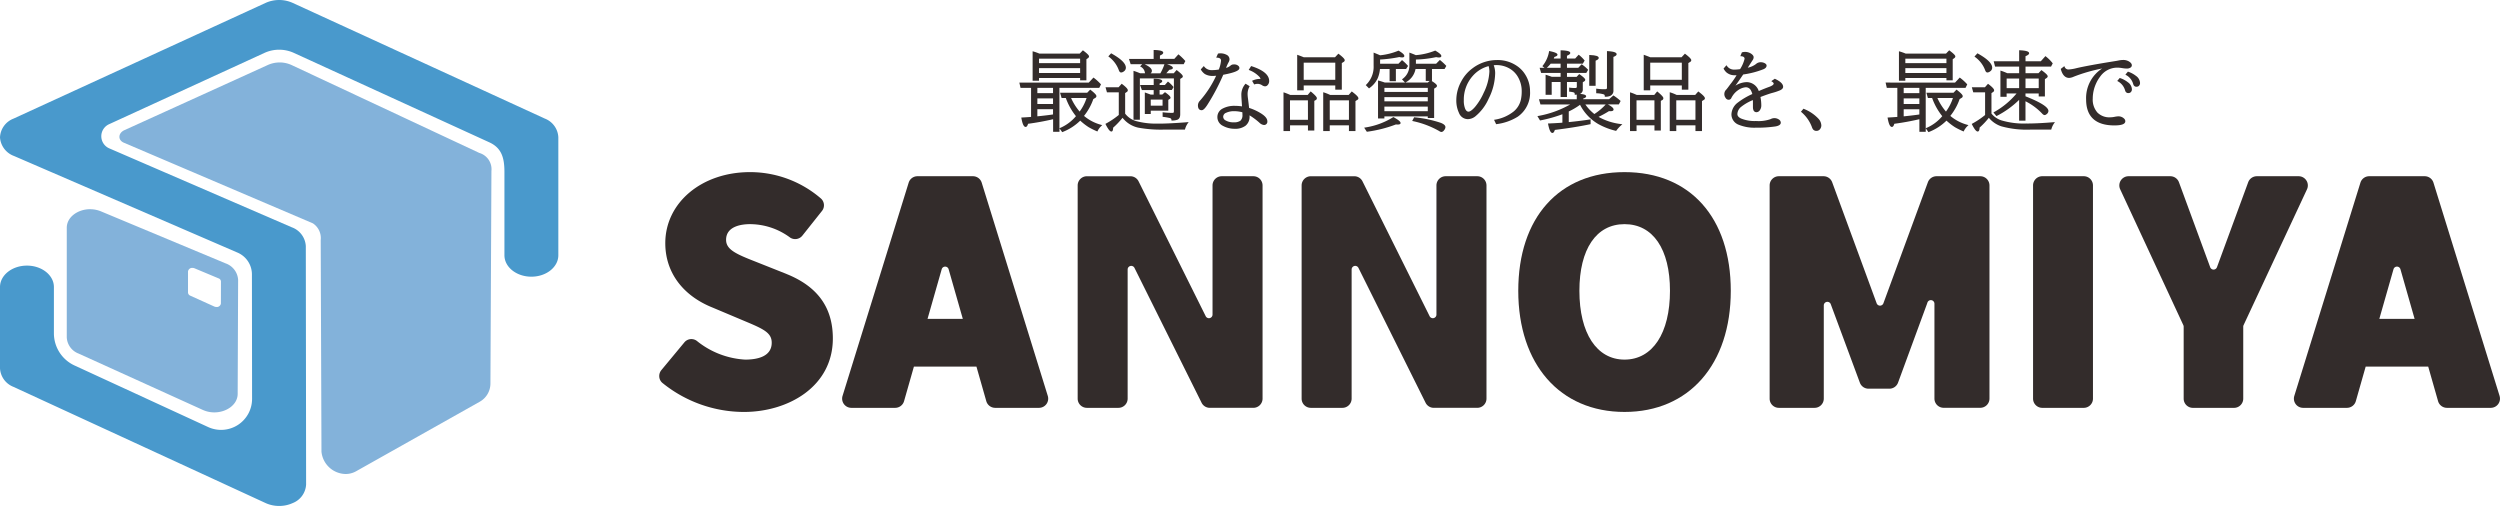
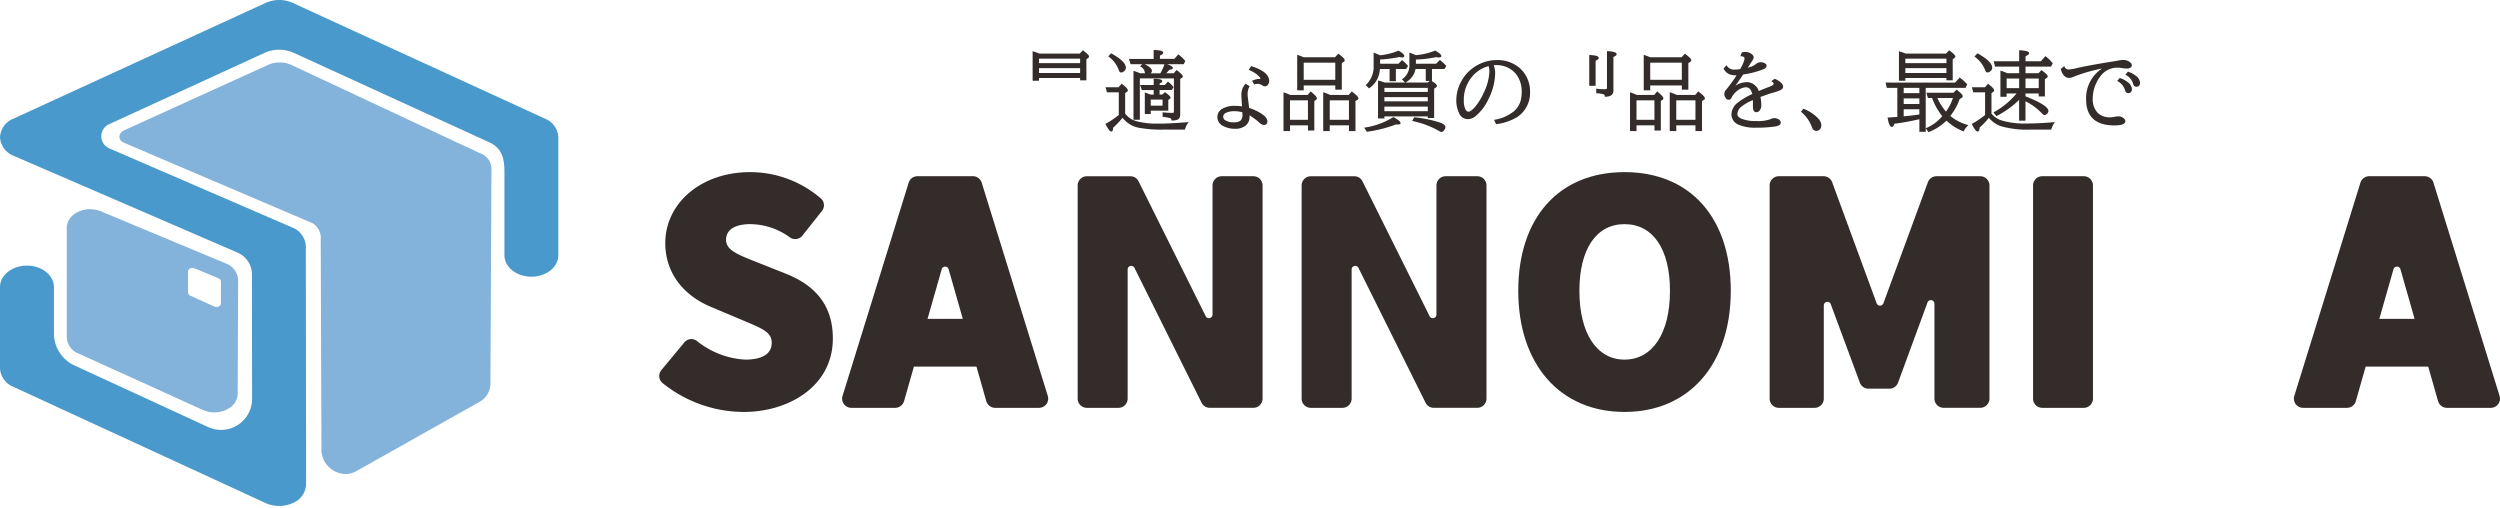
<svg xmlns="http://www.w3.org/2000/svg" id="head_logo" width="330" height="67" viewBox="0 0 330 67">
  <defs>
    <clipPath id="clip-path">
      <rect id="長方形_7" data-name="長方形 7" width="330" height="67" fill="none" />
    </clipPath>
  </defs>
  <g id="グループ_4" data-name="グループ 4" clip-path="url(#clip-path)">
    <path id="パス_47" data-name="パス 47" d="M36.848,66.786a4.288,4.288,0,0,1-1.785-.381L1.773,51.064A2.786,2.786,0,0,1,0,48.618V37.889c0-1.562,1.593-2.828,3.558-2.828s3.558,1.266,3.558,2.828v6.106a4.677,4.677,0,0,0,2.719,4.247L27.474,56.37a4.09,4.09,0,0,0,5.8-3.72l-.02-16.431a3.13,3.13,0,0,0-1.888-2.87L1.858,20.593A2.819,2.819,0,0,1,0,18.146a2.776,2.776,0,0,1,1.778-2.485L35.069.379a4.367,4.367,0,0,1,3.558,0l33.29,15.274A2.786,2.786,0,0,1,73.7,18.1V33.694c0,1.562-1.592,2.828-3.558,2.828s-3.557-1.266-3.557-2.828V22.733c0-1.827-.326-3.18-1.987-3.942L38.8,6.987a4.675,4.675,0,0,0-3.9,0L14.388,16.4a1.743,1.743,0,0,0,.035,3.184L38.51,30a2.809,2.809,0,0,1,1.857,2.481l.039,31.476a2.789,2.789,0,0,1-1.78,2.452,4.288,4.288,0,0,1-1.778.378" fill="#4999cc" />
    <path id="パス_48" data-name="パス 48" d="M195,23.262h-4.173a1.217,1.217,0,0,0-1.216,1.216V41.527a.475.475,0,0,1-.9.212l-8.86-17.8a1.206,1.206,0,0,0-1.088-.674H173.03a1.217,1.217,0,0,0-1.216,1.216V52.619a1.217,1.217,0,0,0,1.216,1.216H177.2a1.217,1.217,0,0,0,1.215-1.216V35.571a.475.475,0,0,1,.9-.212l8.86,17.8a1.208,1.208,0,0,0,1.088.674H195a1.217,1.217,0,0,0,1.216-1.216V24.478A1.217,1.217,0,0,0,195,23.262" fill="#332c2b" />
    <path id="パス_49" data-name="パス 49" d="M329.945,52.259l-8.726-28.141a1.211,1.211,0,0,0-1.162-.856h-7.32a1.211,1.211,0,0,0-1.162.856l-8.726,28.141a1.215,1.215,0,0,0,1.162,1.576H309.8a1.221,1.221,0,0,0,1.169-.882l1.3-4.559h8.256l1.3,4.559a1.22,1.22,0,0,0,1.169.882h5.787a1.216,1.216,0,0,0,1.162-1.576M314.07,42.093l1.873-6.557a.476.476,0,0,1,.915,0l1.87,6.556Z" fill="#332c2b" />
    <path id="パス_50" data-name="パス 50" d="M103.819,36.162l-4.09-1.625c-2.554-1-3.886-1.586-3.886-2.877,0-1.87,2.2-2.072,3.153-2.072a8.921,8.921,0,0,1,5.292,1.766,1.211,1.211,0,0,0,1.627-.254l2.578-3.245a1.2,1.2,0,0,0-.128-1.651A14.319,14.319,0,0,0,99,22.72c-6.375,0-11.182,4.033-11.182,9.381,0,3.823,2.289,6.926,6.273,8.511L98.4,42.427c2.4,1.006,3.467,1.505,3.467,2.809,0,1.845-1.911,2.232-3.514,2.232a11.129,11.129,0,0,1-6.364-2.463,1.2,1.2,0,0,0-1.662.2l-3.025,3.647a1.235,1.235,0,0,0-.277.9,1.176,1.176,0,0,0,.422.8,17.132,17.132,0,0,0,10.745,3.826c5.836,0,11.744-3.332,11.744-9.7,0-4.072-2-6.857-6.12-8.513" fill="#332c2b" />
    <path id="パス_51" data-name="パス 51" d="M129.587,24.118a1.212,1.212,0,0,0-1.162-.856h-7.32a1.21,1.21,0,0,0-1.162.856l-8.726,28.141a1.216,1.216,0,0,0,1.162,1.576h5.787a1.222,1.222,0,0,0,1.169-.882l1.3-4.559h8.256l1.3,4.56a1.22,1.22,0,0,0,1.169.881h5.787a1.216,1.216,0,0,0,1.161-1.576Zm-7.153,17.975,1.871-6.556a.475.475,0,0,1,.913,0l1.874,6.557Z" fill="#332c2b" />
    <path id="パス_52" data-name="パス 52" d="M165.443,23.262H161.27a1.217,1.217,0,0,0-1.216,1.216V41.527a.475.475,0,0,1-.9.212l-8.86-17.8a1.206,1.206,0,0,0-1.088-.674h-5.738a1.217,1.217,0,0,0-1.216,1.216V52.619a1.217,1.217,0,0,0,1.216,1.216h4.165a1.217,1.217,0,0,0,1.216-1.216V35.571a.475.475,0,0,1,.9-.212l8.859,17.8a1.209,1.209,0,0,0,1.089.674h5.745a1.217,1.217,0,0,0,1.216-1.216V24.478a1.217,1.217,0,0,0-1.216-1.216" fill="#332c2b" />
    <path id="パス_53" data-name="パス 53" d="M214.437,22.72c-8.651,0-14.026,6-14.026,15.668,0,9.712,5.506,15.988,14.026,15.988s14.026-6.276,14.026-15.988c0-9.665-5.374-15.668-14.026-15.668m0,24.748c-3.674,0-5.957-3.48-5.957-9.08,0-5.511,2.227-8.8,5.957-8.8,3.756,0,6,3.29,6,8.8,0,5.6-2.3,9.08-6,9.08" fill="#332c2b" />
    <path id="パス_54" data-name="パス 54" d="M261.392,23.262H255.62a1.219,1.219,0,0,0-1.141.8l-5.87,15.973a.475.475,0,0,1-.891,0l-5.869-15.973a1.219,1.219,0,0,0-1.141-.8h-5.9a1.217,1.217,0,0,0-1.216,1.216V52.619a1.217,1.217,0,0,0,1.216,1.216h4.716a1.217,1.217,0,0,0,1.216-1.216v-12.3a.475.475,0,0,1,.929-.142l3.834,10.338a1.221,1.221,0,0,0,1.14.793H249.4a1.22,1.22,0,0,0,1.142-.8l3.8-10.341.08-.23a.475.475,0,0,1,.924.156v12.52a1.217,1.217,0,0,0,1.216,1.216h4.833a1.217,1.217,0,0,0,1.216-1.216V24.478a1.217,1.217,0,0,0-1.216-1.216" fill="#332c2b" />
    <path id="パス_55" data-name="パス 55" d="M275.056,23.261h-5.477a1.217,1.217,0,0,0-1.216,1.216V52.62a1.218,1.218,0,0,0,1.216,1.216h5.477a1.218,1.218,0,0,0,1.216-1.216V24.477a1.217,1.217,0,0,0-1.216-1.216" fill="#332c2b" />
-     <path id="パス_56" data-name="パス 56" d="M304.441,23.825a1.208,1.208,0,0,0-1.026-.563H297.9a1.22,1.22,0,0,0-1.141.8l-4.122,11.213a.475.475,0,0,1-.891,0l-4.122-11.213a1.22,1.22,0,0,0-1.141-.8h-5.518a1.216,1.216,0,0,0-1.1,1.728L288.2,42.921a.467.467,0,0,1,.044.2v9.5a1.217,1.217,0,0,0,1.216,1.216h5.432a1.217,1.217,0,0,0,1.216-1.216v-9.5a.482.482,0,0,1,.044-.2l8.369-17.928a1.212,1.212,0,0,0-.076-1.167" fill="#332c2b" />
-     <path id="パス_57" data-name="パス 57" d="M143.09,15.3a7.54,7.54,0,0,0,1.228-2.219l.238-.147a.287.287,0,0,0,.172-.239c0-.109-.087-.3-.767-.826l-.054-.042-.4.417h-3.576l.2.689h.557a8.25,8.25,0,0,0,1.338,2.4,5.594,5.594,0,0,1-2.1,1.56l-.082.036V11.6H145.1l.229-.464-.035-.039a6.633,6.633,0,0,0-.9-.819l-.055-.042-.617.663h-9.169l.157.7h1.392v3.834c-.389.03-.795.057-1.206.078l-.087,0,.016.086c.147.8.32,1.157.561,1.157.173,0,.264-.223.318-.415,1.106-.146,2.215-.349,3.294-.6l.013,0V17.4h.841v-.466l.358.511.056-.022a6.9,6.9,0,0,0,2.325-1.5,7.662,7.662,0,0,0,1.12.87,9.9,9.9,0,0,0,1.075.534l.068.03.032-.067a2.271,2.271,0,0,1,.508-.68l.1-.093-.131-.037A5.83,5.83,0,0,1,143.09,15.3M136.933,11.6H139v.695h-2.069Zm0,1.385H139v.746h-2.069ZM139,14.417v.69c-.516.079-1.211.162-2.069.248v-.938Zm2.383-1.48h2.046a6.249,6.249,0,0,1-.917,1.789,7.263,7.263,0,0,1-1.129-1.789" fill="#332c2b" />
    <path id="パス_58" data-name="パス 58" d="M137.152,10.3h5.424V10.6h.829V7.824l.222-.163a.272.272,0,0,0,.124-.212c0-.1-.09-.273-.756-.77l-.054-.04-.421.438H137.2a7.141,7.141,0,0,0-.794-.282l-.1-.027v3.885h.841Zm5.424-.667h-5.424V8.995h5.424Zm-5.424-1.885h5.424v.583h-5.424Z" fill="#332c2b" />
    <path id="パス_59" data-name="パス 59" d="M151.881,12.487l-.123-.05c-.224-.082-.4-.148-.542-.2l-.1-.036v2.848h.784v-.436h2.317v-1.43l.193-.122a.191.191,0,0,0,.1-.165c0-.1-.077-.268-.685-.695l-.05-.034-.359.316h-.352v-.6h1.614l.235-.39-.034-.042a4.382,4.382,0,0,0-.654-.642l-.057-.046-.4.453h-.7v-.2c.239-.1.346-.193.346-.3,0-.2-.312-.3-1.045-.334l-.08,0v.841h-1.8l.239.667h1.557v.6Zm.017.657h1.561v.807H151.9Z" fill="#332c2b" />
    <path id="パス_60" data-name="パス 60" d="M152.943,16.313a10.2,10.2,0,0,1-2.991-.332A2.79,2.79,0,0,1,148.52,15V12.287l.205-.139a.274.274,0,0,0,.146-.231c0-.117-.085-.315-.75-.821l-.057-.043-.41.463h-1.725l.188.668h1.562v2.992a10.937,10.937,0,0,1-1.7,1.141l-.064.036.033.066c.424.834.626.941.755.941.187,0,.224-.263.232-.505a10.372,10.372,0,0,0,1.241-1.307,3.6,3.6,0,0,0,2.061,1.3,16.565,16.565,0,0,0,3.462.259h2.711l.016-.056a2.563,2.563,0,0,1,.379-.8l.1-.134-.164.013c-1.593.126-2.87.19-3.8.19" fill="#332c2b" />
    <path id="パス_61" data-name="パス 61" d="M147.683,9.26c.067.2.172.31.313.31a.645.645,0,0,0,.347-.143.585.585,0,0,0,.271-.487c0-.549-.619-1.162-1.893-1.876l-.053-.03-.369.407.063.051a3.831,3.831,0,0,1,1.321,1.768" fill="#332c2b" />
    <path id="パス_62" data-name="パス 62" d="M150.767,8.476l-.274.286.083.049a1.024,1.024,0,0,1,.544.747.759.759,0,0,0,.032.115h-.65c-.313-.13-.569-.226-.78-.292l-.1-.031v6.457h.841V10.351h4.492V14.63a.689.689,0,0,1-.019.191c-.006.019-.023.078-.184.078a10.194,10.194,0,0,1-1.2-.071l-.086-.011v.6l.066.01a7.168,7.168,0,0,1,.877.153.264.264,0,0,1,.224.254l0,.073h.073a1.97,1.97,0,0,0,.7-.1c.255-.1.384-.339.384-.719V10.417l.228-.145a.219.219,0,0,0,.113-.187c0-.107-.091-.285-.762-.8l-.057-.044-.376.43h-.986c.133-.142.266-.3.4-.459.236-.03.466-.085.466-.246,0-.115-.1-.262-.77-.492h2.2l.219-.418-.035-.04a7.084,7.084,0,0,0-.824-.8l-.056-.046-.54.6h-1.9V7.333c.3-.129.435-.245.435-.375,0-.22-.354-.328-1.185-.362l-.08,0V7.775h-3.255l.221.7Zm2.4,1.2h-1.288a.39.39,0,0,0,.17-.314c0-.3-.318-.588-.97-.883h2.626a6.358,6.358,0,0,1-.538,1.2" fill="#332c2b" />
    <path id="パス_63" data-name="パス 63" d="M165.207,8.739l-.057-.018-.32.506.083.035a3.613,3.613,0,0,1,1.3.852.6.6,0,0,1,.171.291.158.158,0,0,1-.077.011,2.329,2.329,0,0,0-.958.214l-.074.036.278.482.059-.018a1.408,1.408,0,0,1,.4-.063,1.12,1.12,0,0,1,.585.188.739.739,0,0,0,.388.141.443.443,0,0,0,.321-.14.769.769,0,0,0,.224-.568c0-.8-.781-1.452-2.32-1.949" fill="#332c2b" />
-     <path id="パス_64" data-name="パス 64" d="M161.474,9.868c1.884-.353,2.127-.66,2.127-.889a.378.378,0,0,0-.077-.225.772.772,0,0,0-.647-.247.6.6,0,0,0-.438.143,1.5,1.5,0,0,1-.6.316l.012-.032a5.3,5.3,0,0,1,.319-.71.839.839,0,0,0,.127-.394.662.662,0,0,0-.379-.592,1.724,1.724,0,0,0-1.1-.172l-.042.006-.236.532.111.006c.47.026.525.243.525.4a4.183,4.183,0,0,1-.293,1.167,4.856,4.856,0,0,1-.914.079,1.2,1.2,0,0,1-1.012-.467L158.9,8.72l-.4.441.03.048a1.763,1.763,0,0,0,.51.561,1.944,1.944,0,0,0,1.058.252,3.576,3.576,0,0,0,.433-.025,13.454,13.454,0,0,1-2.143,3.3.9.9,0,0,0-.26.61c0,.529.267.641.49.641.2,0,.428-.214.729-.672a27.687,27.687,0,0,0,2.106-3.971Z" fill="#332c2b" />
    <path id="パス_65" data-name="パス 65" d="M166.548,15.03a6.917,6.917,0,0,0-1.668-.786c-.04-.378-.089-.794-.146-1.237a4.6,4.6,0,0,1-.05-.554,2.054,2.054,0,0,1,.236-1.007l.036-.064-.54-.334-.043.046a2.148,2.148,0,0,0-.512,1.521c0,.127.013.369.039.72q.024.349.045.708a5.921,5.921,0,0,0-.906-.07,3.264,3.264,0,0,0-1.681.374,1.242,1.242,0,0,0-.663,1.116,1.276,1.276,0,0,0,.743,1.155A3.2,3.2,0,0,0,163,17a2.226,2.226,0,0,0,1.411-.406,1.506,1.506,0,0,0,.531-1.25c0-.042,0-.082,0-.119a9.189,9.189,0,0,1,1.294.964,1,1,0,0,0,.592.309.432.432,0,0,0,.461-.495c0-.317-.248-.643-.738-.969M164,15.139a.963.963,0,0,1-.27.8,1.46,1.46,0,0,1-.87.209,2.053,2.053,0,0,1-1.1-.263.556.556,0,0,1-.3-.477.577.577,0,0,1,.393-.522,2.412,2.412,0,0,1,1.06-.21,4.287,4.287,0,0,1,1.08.144c.006.145.01.251.01.321" fill="#332c2b" />
    <path id="パス_66" data-name="パス 66" d="M172.089,11.278h4.168v.559h.863V8.324l.251-.157a.259.259,0,0,0,.133-.215c0-.106-.089-.3-.782-.826l-.056-.042-.444.473h-4.128c-.275-.111-.531-.209-.764-.292l-.1-.036v4.692h.862Zm4.168-.745h-4.168V8.268h4.168Z" fill="#332c2b" />
    <path id="パス_67" data-name="パス 67" d="M173.066,12.115l-.059-.05-.389.467h-2.3l-.141-.06c-.269-.117-.483-.2-.655-.255l-.1-.031V17.3h.863v-.754h2.365v.687h.839V13.313l.224-.123.019-.015a.308.308,0,0,0,.094-.209c0-.108-.09-.294-.755-.851m-.421,3.7H170.28V13.244h2.365Z" fill="#332c2b" />
    <path id="パス_68" data-name="パス 68" d="M178.49,12.112l-.057-.042-.409.462h-2.438l-.148-.066a5.988,5.988,0,0,0-.673-.259l-.1-.031V17.3h.863v-.754h2.532V17.3h.862v-3.96l.274-.173a.221.221,0,0,0,.113-.187c0-.118-.093-.322-.819-.866m-.43,3.7h-2.532V13.244h2.532Z" fill="#332c2b" />
    <path id="パス_69" data-name="パス 69" d="M190.118,7.955l-.055-.045-.5.507H186.9V7.859a14.759,14.759,0,0,0,2.671-.319,1.84,1.84,0,0,0,.363.048c.266,0,.322-.106.322-.194,0-.117-.089-.3-.775-.7l-.034-.02-.036.016a8.612,8.612,0,0,1-2.52.589c-.263-.113-.509-.21-.752-.3l-.1-.036V8.561a2.181,2.181,0,0,1-.907,1.859l-.069.052.4.424H182.8c-.389-.131-.652-.212-.8-.249l-.1-.023v5.015h.84v-.273h5.726v.207h.84V11.7l.216-.139a.279.279,0,0,0,.158-.226c0-.107-.086-.268-.707-.649h.048V9.107h1.66l.234-.405-.038-.041a7.512,7.512,0,0,0-.761-.706m-4.59,2.928a2.5,2.5,0,0,0,1.324-1.776H188.2v1.58h.516l-.25.209h-2.956Zm2.94,3.794h-5.727v-.606h5.727Zm0-1.3h-5.727v-.556h5.727ZM182.742,11.6h5.727v.538h-5.727Z" fill="#332c2b" />
    <path id="パス_70" data-name="パス 70" d="M190.158,16.206a15.472,15.472,0,0,0-3.436-.719l-.052-.007-.261.485.1.024a11.958,11.958,0,0,1,3.477,1.318.544.544,0,0,0,.288.114.475.475,0,0,0,.339-.224.7.7,0,0,0,.185-.411c0-.224-.208-.413-.636-.58" fill="#332c2b" />
    <path id="パス_71" data-name="パス 71" d="M180.756,11.633a3.251,3.251,0,0,0,1.109-1.322,3.991,3.991,0,0,0,.289-1.2h1.272V10.72h.829V9.106h1.35l.259-.4-.036-.043a6.056,6.056,0,0,0-.706-.685l-.055-.048-.475.487h-2.42v-.56a16.781,16.781,0,0,0,2.541-.329,1.673,1.673,0,0,0,.37.054c.251,0,.289-.121.289-.194,0-.119-.083-.3-.73-.686l-.034-.02-.036.016a8.489,8.489,0,0,1-2.4.6c-.22-.1-.467-.2-.755-.316l-.1-.042V8.667a3.287,3.287,0,0,1-.981,2.512l-.057.054.432.438Z" fill="#332c2b" />
    <path id="パス_72" data-name="パス 72" d="M183.965,15.474l-.041-.023-.04.026a9.737,9.737,0,0,1-3.7,1.356l-.114.021.352.539.048-.006a16.833,16.833,0,0,0,3.787-.959c.1.007.179.011.24.011.251,0,.378-.068.378-.2s-.108-.312-.909-.765" fill="#332c2b" />
    <path id="パス_73" data-name="パス 73" d="M200.48,8.881a4.5,4.5,0,0,0-2.9-.955,5.346,5.346,0,0,0-3.25,1.121,5.071,5.071,0,0,0-1.445,1.7,5.143,5.143,0,0,0-.652,2.431,3.869,3.869,0,0,0,.354,1.732,1.261,1.261,0,0,0,1.147.818,1.643,1.643,0,0,0,1-.361,6.287,6.287,0,0,0,1.766-2.34,7.716,7.716,0,0,0,.862-3.361,2.981,2.981,0,0,0-.189-1.055,3.06,3.06,0,0,1,.341-.019,3.4,3.4,0,0,1,1.666.41,3.022,3.022,0,0,1,1.068.963,3.709,3.709,0,0,1,.618,2.1,4.911,4.911,0,0,1-.116,1.122,2.81,2.81,0,0,1-.947,1.528,5.328,5.328,0,0,1-2.488,1.083l-.1.018.275.578.056-.009a6.929,6.929,0,0,0,2.8-.984,3.821,3.821,0,0,0,1.619-3.364,4.072,4.072,0,0,0-.6-2.139,3.761,3.761,0,0,0-.884-1.014m-3.882.568a6.985,6.985,0,0,1-.753,2.8,7.9,7.9,0,0,1-1.139,1.858c-.451.519-.721.628-.868.628-.17,0-.31-.118-.428-.358a2.813,2.813,0,0,1-.188-1.152,4.7,4.7,0,0,1,1.193-3.221A4.183,4.183,0,0,1,196.5,8.727a2.732,2.732,0,0,1,.1.722" fill="#332c2b" />
-     <path id="パス_74" data-name="パス 74" d="M211.007,15.426a13.183,13.183,0,0,0,1.377-.756q.126.009.2.009c.27,0,.406-.077.406-.228,0-.122-.087-.307-.739-.666h1.434l.24-.457-.045-.039a6.935,6.935,0,0,0-.864-.662l-.048-.03-.574.5h-3.424v-.075c.281-.1.4-.188.4-.307,0-.175-.247-.275-.812-.319a.614.614,0,0,0,.371-.624v-.917l.183-.113a.25.25,0,0,0,.141-.2c0-.1-.088-.273-.742-.728l-.055-.038-.346.371h-1.269V9.631h2.546l.247-.417-.039-.042a4.694,4.694,0,0,0-.766-.652l-.054-.037-.447.47h-1.487V8.408h2.089l.244-.413-.033-.041a4.249,4.249,0,0,0-.7-.688l-.057-.044-.465.508h-1.079V7.356c.3-.125.436-.237.436-.359,0-.216-.358-.323-1.2-.356l-.08,0V7.73h-.9c.027-.065.054-.136.081-.212.283-.086.409-.178.409-.3s-.121-.283-1.021-.471l-.077-.016-.015.077a4.141,4.141,0,0,1-.832,1.864l-.05.061.285.218h-.646l.2.678H206v.511h-1.154c-.283-.1-.527-.187-.728-.248l-.1-.03v2.649h.806V10.82H206v1.988h.841V10.82h1.3v.622c0,.09-.025.174-.208.174a4.876,4.876,0,0,1-.715-.043l-.088-.014V12.1l.069.007a2.317,2.317,0,0,1,.554.1c.049.02.113.064.109.217l0,.08h.08c.065,0,.128-.005.19-.012V13.1h-4.99l.2.689h3.921a13.2,13.2,0,0,1-4.218,1.518l-.108.02.346.576.053-.01a18.469,18.469,0,0,0,2.9-.813v1.113l-.363.028c-.578.036-1.067.063-1.45.078l-.089,0,.017.088c.159.8.334,1.162.571,1.162.167,0,.26-.214.317-.4,1.774-.218,3.34-.47,4.658-.748l.061-.013v-.633l-.089.014c-.744.119-1.683.236-2.792.349V14.712a8.732,8.732,0,0,0,1.488-.881,6.223,6.223,0,0,0,2.393,2.535,9.063,9.063,0,0,0,2.321.9l.05.012.031-.041a4.379,4.379,0,0,1,.664-.724l.129-.112-.169-.023a7.936,7.936,0,0,1-2.97-.948M204.69,8.408H206v.545h-1.826a4.588,4.588,0,0,0,.516-.545m5.763,6.642a5.856,5.856,0,0,1-1.188-1.265h2.692a7.421,7.421,0,0,1-1.5,1.265" fill="#332c2b" />
    <path id="パス_75" data-name="パス 75" d="M210.621,8.01c.281-.113.413-.228.413-.359,0-.237-.362-.357-1.173-.39l-.08,0v4.061h.84Z" fill="#332c2b" />
    <path id="パス_76" data-name="パス 76" d="M210.7,11.7v.606l.07.007a3.532,3.532,0,0,1,.961.156.252.252,0,0,1,.1.227l0,.075h.075a1.648,1.648,0,0,0,.638-.112.737.737,0,0,0,.427-.769V7.51c.289-.106.424-.218.424-.35,0-.232-.368-.359-1.194-.412l-.081-.005v4.783a.368.368,0,0,1-.03.185c-.009.016-.056.067-.284.067a6.971,6.971,0,0,1-1.017-.066Z" fill="#332c2b" />
    <path id="パス_77" data-name="パス 77" d="M217.829,11.278H222v.559h.862V8.324l.251-.157a.26.26,0,0,0,.135-.215c0-.106-.09-.3-.784-.826l-.055-.042-.444.473h-4.129c-.271-.11-.528-.208-.764-.292l-.1-.036v4.692h.862ZM222,10.533H217.83V8.268H222Z" fill="#332c2b" />
    <path id="パス_78" data-name="パス 78" d="M218.807,12.115l-.059-.05-.389.467h-2.3l-.142-.06c-.266-.116-.48-.2-.655-.255l-.1-.031V17.3h.862v-.754h2.365v.687h.84V13.313l.223-.123.019-.015a.3.3,0,0,0,.094-.209c0-.108-.09-.294-.754-.851m-.422,3.7H216.02V13.244h2.365Z" fill="#332c2b" />
    <path id="パス_79" data-name="パス 79" d="M224.231,12.112l-.057-.042-.409.462h-2.439l-.147-.066a5.925,5.925,0,0,0-.673-.259l-.1-.031V17.3h.863v-.754H223.8V17.3h.863v-3.96l.273-.173a.22.22,0,0,0,.112-.187c0-.118-.093-.322-.818-.866m-.43,3.7h-2.532V13.244H223.8Z" fill="#332c2b" />
    <path id="パス_80" data-name="パス 80" d="M234.319,10.412l-.04-.019-.471.317.1.064c.142.1.218.185.218.26,0,.1-.107.258-.614.441-.337.121-.791.3-1.353.542a1.71,1.71,0,0,0-1.581-1.177,2.943,2.943,0,0,0-1.5.467c.253-.352.565-.8.948-1.363l.076-.112a11.654,11.654,0,0,0,2.688-.7c.264-.117.4-.277.4-.478,0-.121-.084-.226-.259-.32a1.1,1.1,0,0,0-.5-.12.926.926,0,0,0-.644.238,2.633,2.633,0,0,1-1.084.484c.1-.146.244-.377.44-.681.129-.2.2-.306.211-.323a.665.665,0,0,0,.126-.373c0-.17-.114-.328-.348-.483a1.447,1.447,0,0,0-1.165-.172l-.038.009-.206.5.1.008c.412.031.46.213.46.348a4.48,4.48,0,0,1-.593,1.359,5.7,5.7,0,0,1-.782.061,1.119,1.119,0,0,1-.96-.5l-.057-.079-.384.445.028.048a2.016,2.016,0,0,0,.32.423,1.634,1.634,0,0,0,1.175.406c.054,0,.121,0,.2,0a11.354,11.354,0,0,1-.691,1.019c-.06.075-.11.137-.149.187-.239.33-.415.562-.508.671a.829.829,0,0,0-.112,1.1.478.478,0,0,0,.4.259.389.389,0,0,0,.376-.251,2.047,2.047,0,0,1,.167-.284,2.6,2.6,0,0,1,.719-.733,2.083,2.083,0,0,1,.983-.379.738.738,0,0,1,.661.333,2.088,2.088,0,0,1,.23.558,9.378,9.378,0,0,0-1.907,1.122,2.034,2.034,0,0,0-.849,1.578,1.47,1.47,0,0,0,.971,1.36,5.45,5.45,0,0,0,2.261.381,16.43,16.43,0,0,0,2.571-.163c.472-.082.711-.248.711-.5a.512.512,0,0,0-.268-.426,1.043,1.043,0,0,0-1.068-.044,4.819,4.819,0,0,1-1.94.254,4.7,4.7,0,0,1-1.961-.328c-.331-.155-.492-.348-.492-.589a1.284,1.284,0,0,1,.51-.964,6.29,6.29,0,0,1,1.535-.881c.005.134.007.252.007.354,0,.559,0,.657.006.68a.908.908,0,0,0,.075.325.414.414,0,0,0,.4.238.548.548,0,0,0,.435-.265,1.074,1.074,0,0,0,.188-.654,5.79,5.79,0,0,0-.111-1.085c.694-.267,1.223-.45,1.574-.544a7.634,7.634,0,0,0,1.012-.339c.27-.126.407-.281.407-.461,0-.367-.343-.707-1.049-1.041" fill="#332c2b" />
    <path id="パス_81" data-name="パス 81" d="M238.113,14.37l-.052-.022-.338.4.06.05a4.781,4.781,0,0,1,1.379,1.95,1.4,1.4,0,0,0,.131.291.552.552,0,0,0,.476.239.589.589,0,0,0,.522-.3.768.768,0,0,0,.125-.427,1.4,1.4,0,0,0-.416-.917,5.305,5.305,0,0,0-1.887-1.259" fill="#332c2b" />
    <path id="パス_82" data-name="パス 82" d="M251.505,10.3h5.424V10.6h.829V7.824l.222-.163a.27.27,0,0,0,.124-.212c0-.1-.09-.273-.756-.77l-.055-.04-.421.438h-5.318a7.063,7.063,0,0,0-.793-.282l-.1-.027v3.885h.841Zm5.424-.667h-5.424V8.995h5.424Zm-5.424-1.885h5.424v.583h-5.424Z" fill="#332c2b" />
    <path id="パス_83" data-name="パス 83" d="M257.442,15.3a7.538,7.538,0,0,0,1.229-2.219l.238-.147a.287.287,0,0,0,.172-.239c0-.108-.087-.3-.767-.826l-.054-.042-.4.417h-3.577l.2.689h.557a8.2,8.2,0,0,0,1.338,2.4,5.594,5.594,0,0,1-2.1,1.56l-.083.036V11.6h5.254l.228-.464-.035-.039a6.526,6.526,0,0,0-.9-.819l-.055-.042-.616.663H248.9l.157.7h1.392v3.834c-.388.03-.794.056-1.206.078l-.087,0,.016.086c.147.8.319,1.157.561,1.157.173,0,.263-.223.317-.415,1.107-.146,2.216-.349,3.295-.6l.014,0V17.4h.839v-.467l.359.512.056-.022a6.87,6.87,0,0,0,2.324-1.5,7.77,7.77,0,0,0,1.12.87,9.84,9.84,0,0,0,1.076.534l.068.03.032-.067a2.275,2.275,0,0,1,.508-.68l.1-.093-.13-.037a5.845,5.845,0,0,1-2.265-1.179M251.287,11.6h2.069v.695h-2.069Zm0,1.385h2.069v.746h-2.069Zm2.069,1.435v.69c-.517.079-1.212.162-2.069.248v-.938Zm2.382-1.48h2.046a6.256,6.256,0,0,1-.917,1.788,7.274,7.274,0,0,1-1.129-1.788" fill="#332c2b" />
    <path id="パス_84" data-name="パス 84" d="M266.527,8.789v.873h-1.571a7.419,7.419,0,0,0-.8-.314l-.1-.03v3.463h.818v-.447h1.317a10.531,10.531,0,0,1-2.977,2.463l-.082.045.4.482.055-.028a11.99,11.99,0,0,0,2.937-2.113v2.741h.84V13.366a7.935,7.935,0,0,1,2.19,1.617c.242.268.4.265.652.043a.528.528,0,0,0,.185-.374c0-.5-.99-1.135-3.027-1.939v-.379h1.745v.4h.818V10.445l.2-.128c.113-.076.169-.154.169-.238,0-.11-.092-.289-.775-.787l-.055-.04-.386.41h-1.711V8.789h3.37l.224-.427-.032-.039a5.153,5.153,0,0,0-.879-.873l-.056-.043-.61.681h-2.017v-.67c.328-.136.475-.257.475-.387,0-.232-.381-.354-1.235-.395l-.08,0V8.088h-3.361l.179.7Zm.84,1.574h1.745v1.27h-1.745Zm-.84,1.27h-1.65v-1.27h1.65Z" fill="#332c2b" />
    <path id="パス_85" data-name="パス 85" d="M262.036,9.261c.068.2.171.309.308.309a.655.655,0,0,0,.368-.159.561.561,0,0,0,.256-.47c0-.549-.619-1.162-1.893-1.876l-.053-.03-.393.429.064.052a3.78,3.78,0,0,1,1.343,1.745" fill="#332c2b" />
    <path id="パス_86" data-name="パス 86" d="M267.547,16.3a10.362,10.362,0,0,1-3.324-.4,2.776,2.776,0,0,1-1.35-.907v-2.7l.205-.138a.278.278,0,0,0,.146-.232c0-.117-.085-.316-.751-.821l-.056-.043-.41.463h-1.725l.189.668h1.561v2.992a10.937,10.937,0,0,1-1.7,1.141l-.064.036.033.066c.424.828.626.935.755.935.2,0,.244-.288.255-.521a9.959,9.959,0,0,0,1.218-1.29,3.589,3.589,0,0,0,1.667,1.131,12.618,12.618,0,0,0,3.857.429h2.71l.016-.057a2.549,2.549,0,0,1,.38-.8l.094-.135-.164.014c-1.381.115-2.574.173-3.545.173" fill="#332c2b" />
    <path id="パス_87" data-name="パス 87" d="M280.908,10.88a3.351,3.351,0,0,0-1.051-.571l-.051-.018-.332.395.079.046a1.965,1.965,0,0,1,.932,1.112,2.115,2.115,0,0,0,.07.207.417.417,0,0,0,.4.238.464.464,0,0,0,.277-.095.516.516,0,0,0,.179-.423,1.2,1.2,0,0,0-.5-.891" fill="#332c2b" />
    <path id="パス_88" data-name="パス 88" d="M279.6,15.358a2.919,2.919,0,0,0-.473.063,3.2,3.2,0,0,1-.588.065,2.22,2.22,0,0,1-1.67-.619,2.571,2.571,0,0,1-.626-1.856,4.828,4.828,0,0,1,.429-1.968,4.416,4.416,0,0,1,.544-.922,2.758,2.758,0,0,1,2.256-1.193,3.968,3.968,0,0,1,.619.055,4.338,4.338,0,0,0,.654.068.848.848,0,0,0,.471-.124.356.356,0,0,0,.186-.31c0-.184-.129-.355-.384-.508a1.478,1.478,0,0,0-.759-.194,3.345,3.345,0,0,0-.664.08c-.1.021-.258.049-.476.083-2.292.367-3.987.677-5.036.922a5.557,5.557,0,0,1-1.022.171.528.528,0,0,1-.531-.349l-.039-.093-.472.367.013.049c.207.756.577,1.14,1.1,1.14a1.729,1.729,0,0,0,.616-.168,21.687,21.687,0,0,1,3.733-1.076,4.647,4.647,0,0,0-2.114,4.082c0,2.277,1.256,3.432,3.734,3.432.969,0,1.44-.182,1.44-.557a.465.465,0,0,0-.132-.314,1.049,1.049,0,0,0-.811-.326" fill="#332c2b" />
    <path id="パス_89" data-name="パス 89" d="M281.981,10.043a3.388,3.388,0,0,0-1.046-.571l-.051-.018-.333.4.079.047a1.925,1.925,0,0,1,.926,1.106,1.839,1.839,0,0,0,.071.207.414.414,0,0,0,.4.237.455.455,0,0,0,.277-.093.506.506,0,0,0,.18-.424,1.2,1.2,0,0,0-.5-.891" fill="#332c2b" />
    <path id="パス_90" data-name="パス 90" d="M36.911,8.244a3.791,3.791,0,0,0-1.57.34l-18.925,8.6c-.82.378-.9,1.3-.061,1.656l24.94,10.639a2.321,2.321,0,0,1,1.039,2.2l.1,27.947a3.262,3.262,0,0,0,3.176,2.942,2.813,2.813,0,0,0,1.387-.358l16.332-9.185a2.76,2.76,0,0,0,1.408-2.394l.132-28.059a2.241,2.241,0,0,0-1.6-2.385L38.52,8.6a3.788,3.788,0,0,0-1.609-.358" fill="#83b2da" />
    <path id="パス_91" data-name="パス 91" d="M28.568,40.52a.7.7,0,0,1-.293-.064l-3.158-1.429a.472.472,0,0,1-.3-.4V35.838a.546.546,0,0,1,.594-.474.7.7,0,0,1,.275.055l3.166,1.325a.457.457,0,0,1,.314.412l-.007,2.9a.542.542,0,0,1-.591.468M11.9,27.614c-1.616,0-3.087,1.03-3.087,2.453V44.543a2.413,2.413,0,0,0,1.557,2.126l16.4,7.44a3.681,3.681,0,0,0,1.524.326c1.6,0,3.074-1.017,3.079-2.444l.06-15.045a2.46,2.46,0,0,0-1.647-2.178L13.328,27.9a3.73,3.73,0,0,0-1.427-.282" fill="#83b2da" />
  </g>
</svg>